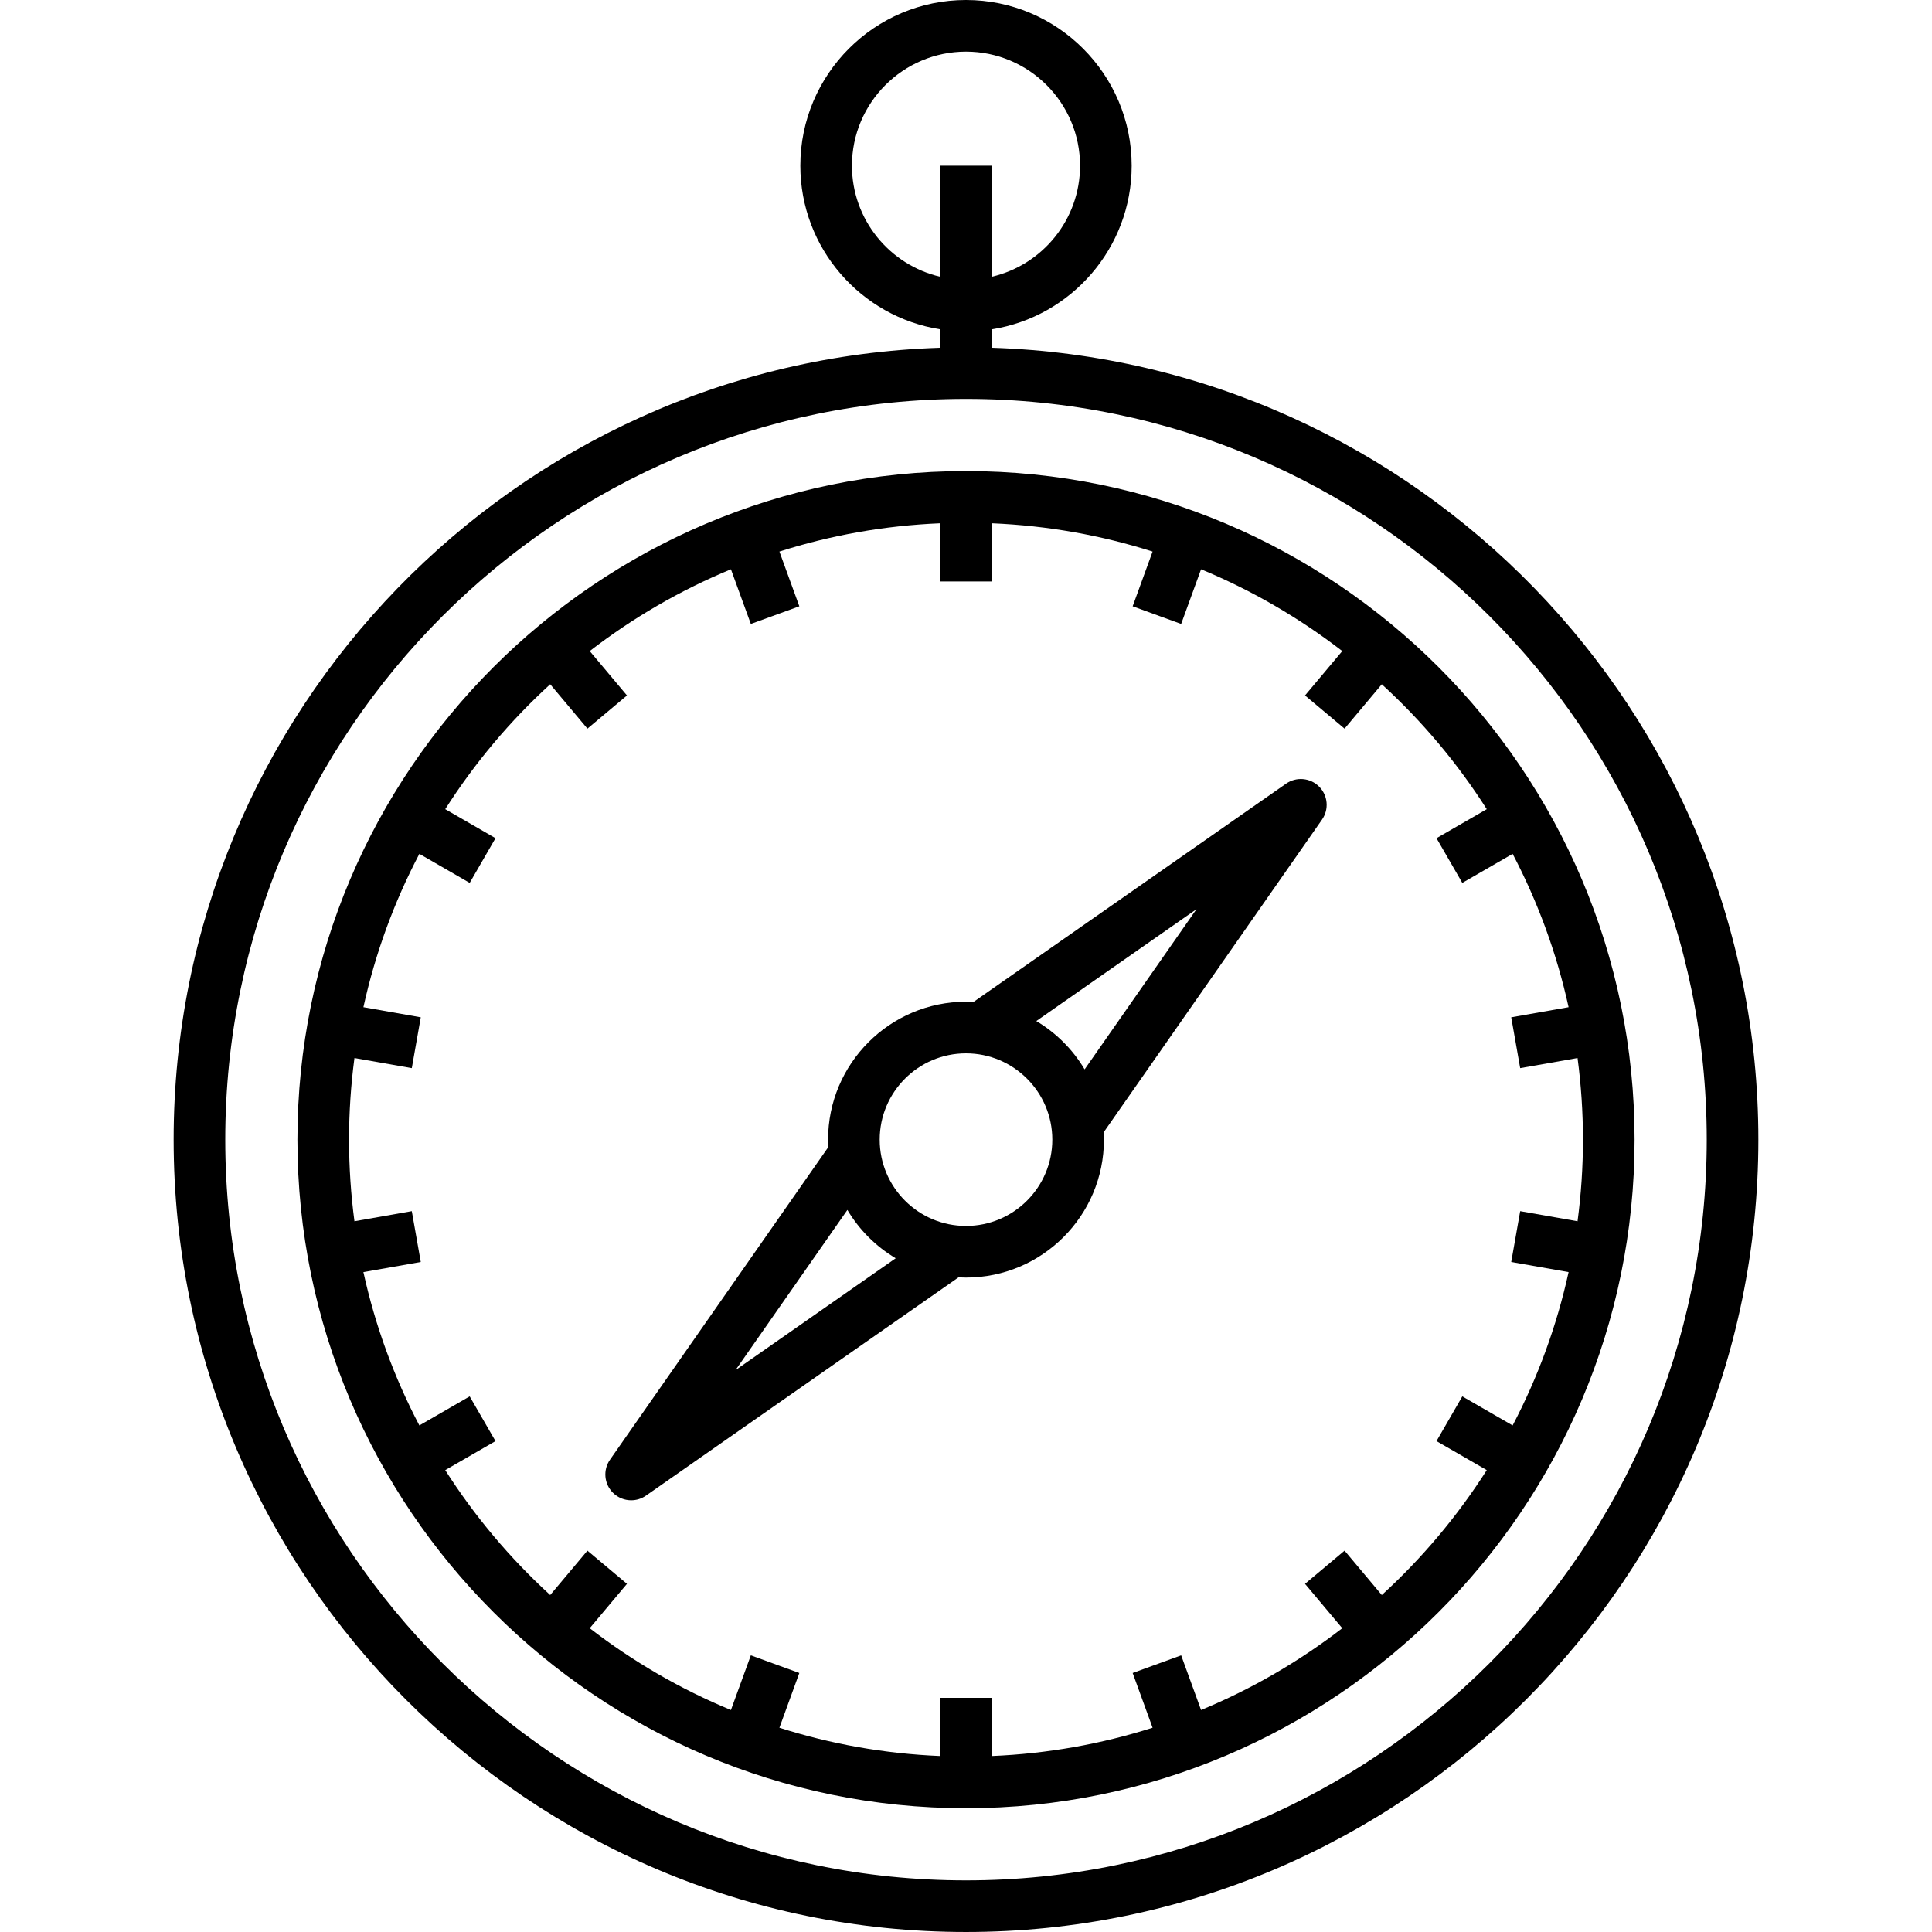
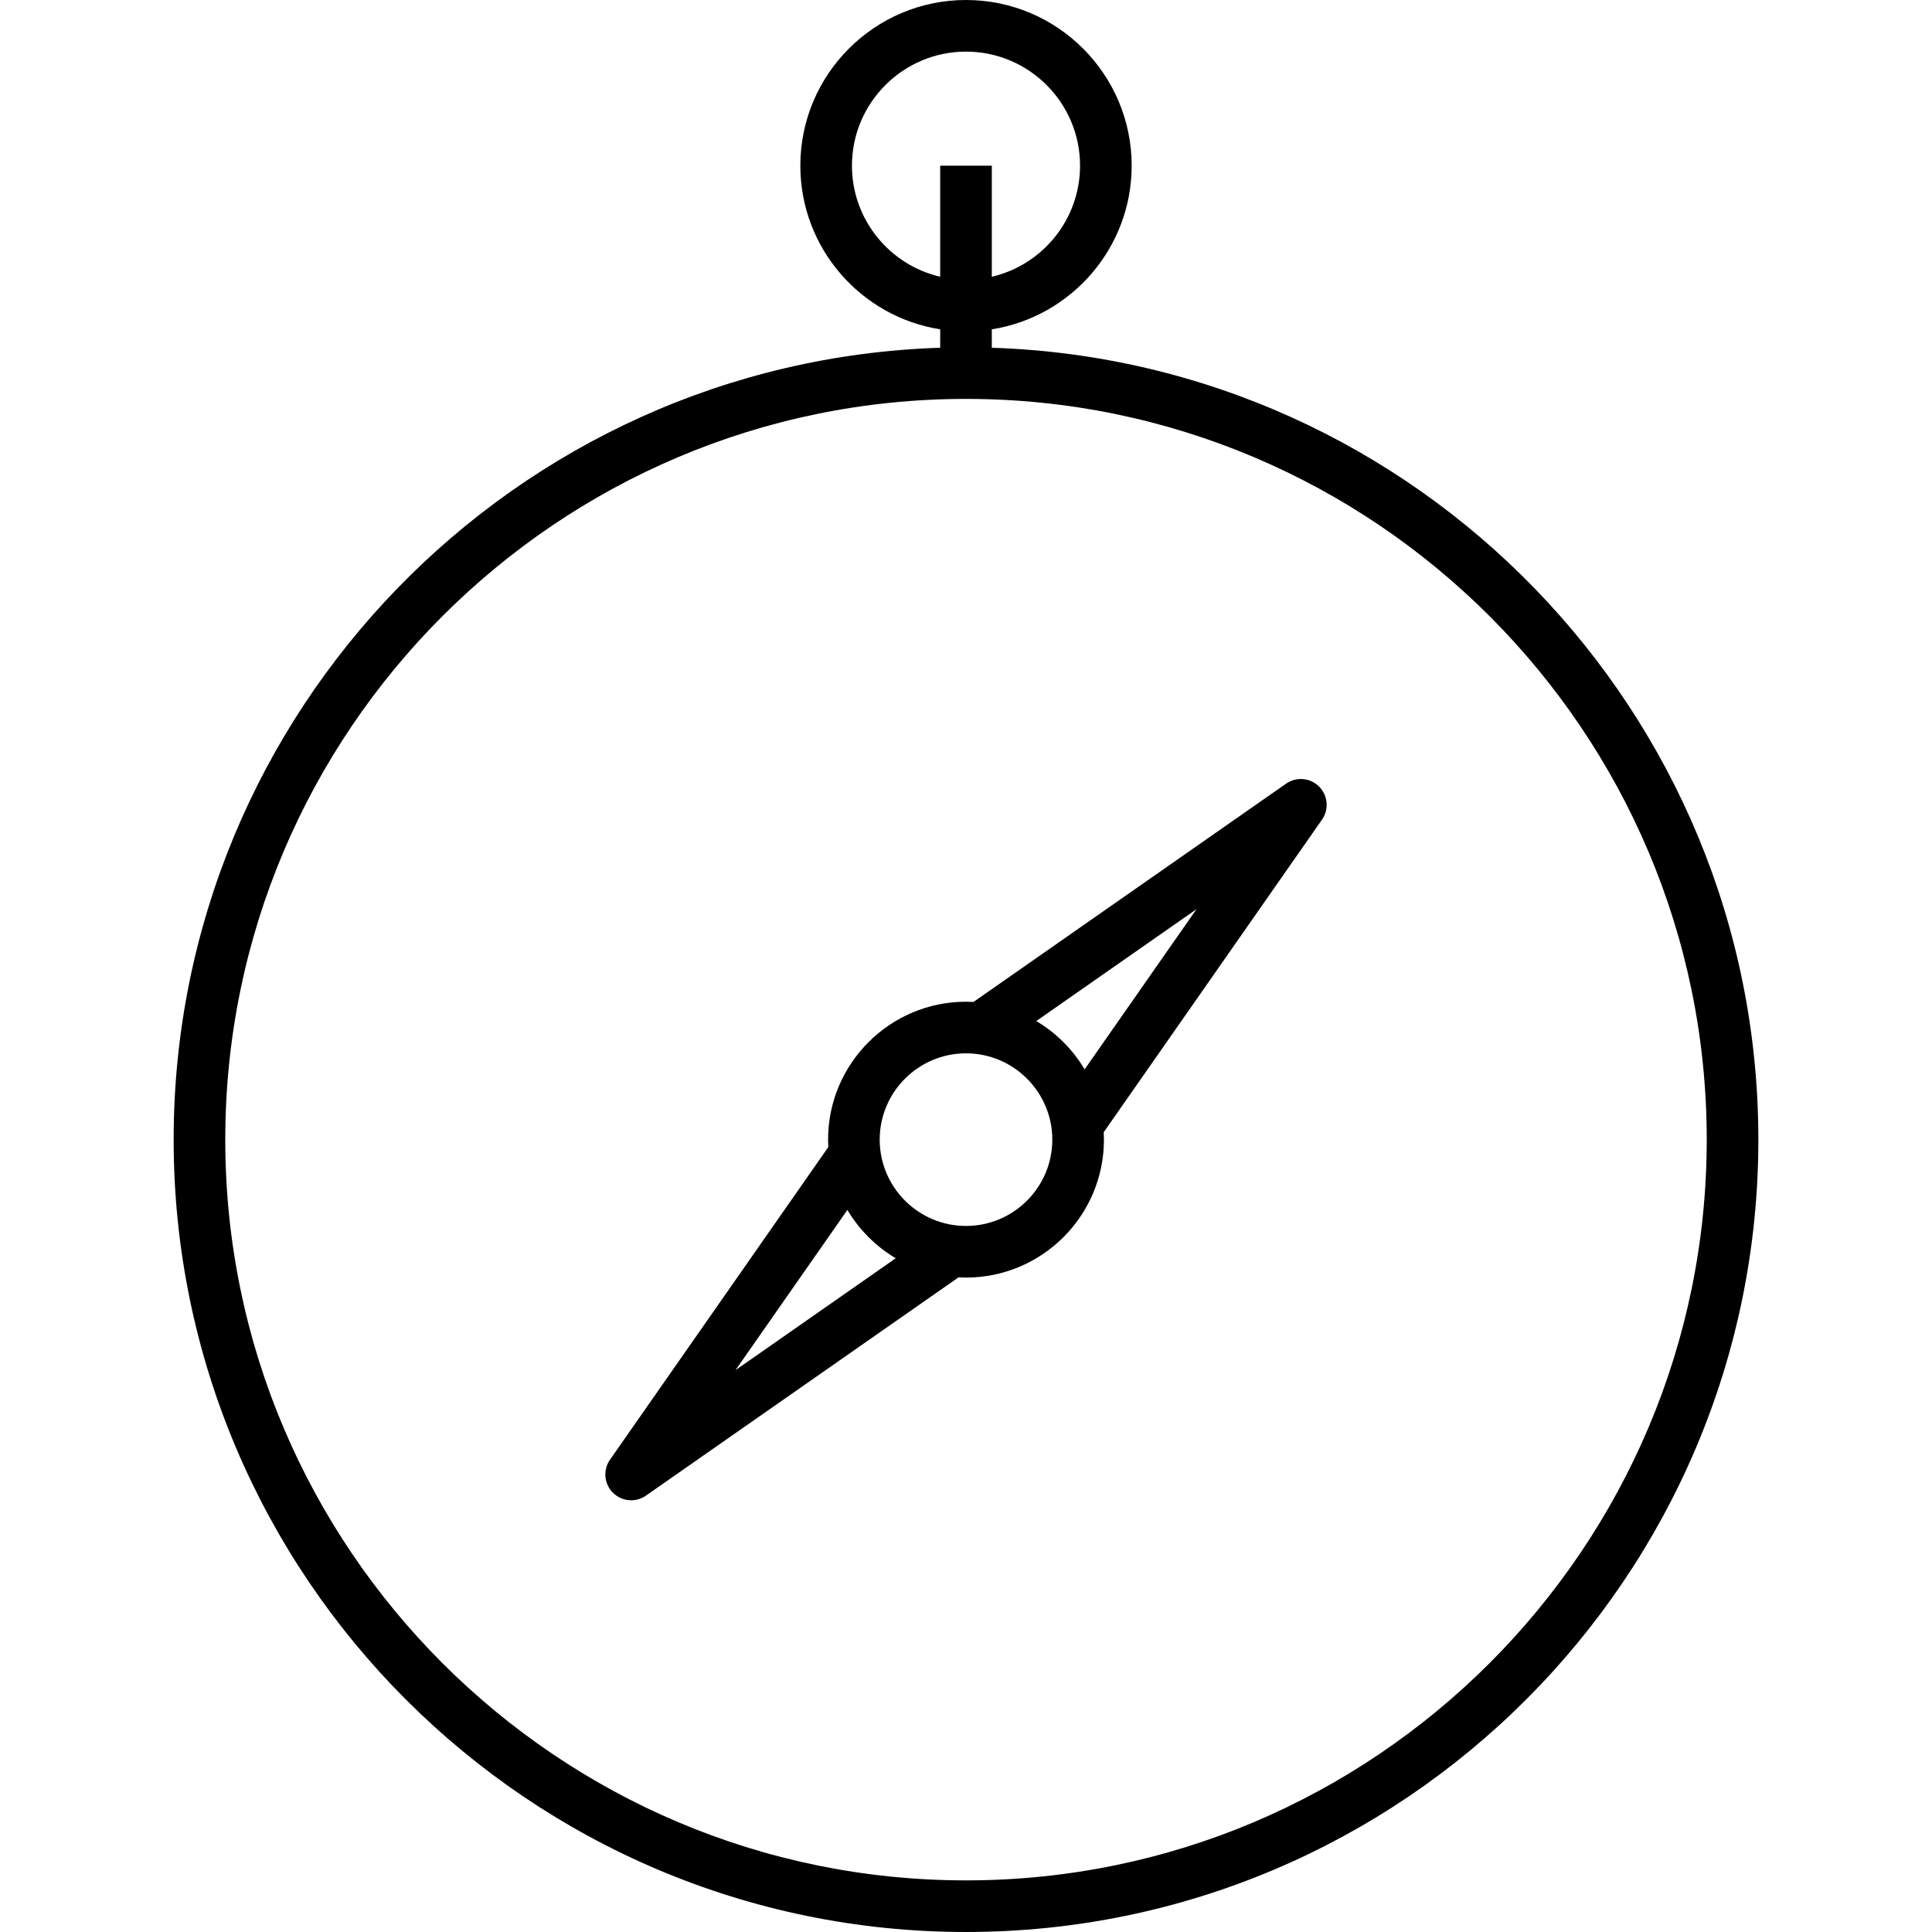
<svg xmlns="http://www.w3.org/2000/svg" fill="#000000" height="800px" width="800px" version="1.1" id="Capa_1" viewBox="0 0 449.12 449.12" xml:space="preserve">
  <g>
    <path d="M230.559,80.839v-4.285c18.396-2.89,32.513-18.847,32.513-38.043C263.072,17.276,245.796,0,224.56,0   s-38.512,17.276-38.512,38.512c0,19.195,14.116,35.152,32.512,38.042v4.285c-98.798,3.179-178.194,84.529-178.194,184.086   c0,101.565,82.629,184.194,184.194,184.194s184.195-82.629,184.195-184.194C408.755,165.369,329.357,84.018,230.559,80.839z    M198.048,38.512C198.048,23.894,209.941,12,224.56,12s26.512,11.894,26.512,26.512c0,12.555-8.775,23.093-20.513,25.82v-25.82h-12   v25.82C206.823,61.604,198.048,51.067,198.048,38.512z M224.56,437.12c-94.948,0-172.194-77.246-172.194-172.194   S129.612,92.731,224.56,92.731c94.949,0,172.195,77.246,172.195,172.194S319.509,437.12,224.56,437.12z" />
-     <path d="M224.56,109.506c-85.699,0-155.419,69.721-155.419,155.42s69.721,155.42,155.419,155.42s155.42-69.721,155.42-155.42   S310.259,109.506,224.56,109.506z M321.219,370.785l-8.655-10.315l-9.193,7.713l8.658,10.318   c-9.985,7.708-21.009,14.129-32.825,19.017l-4.627-12.711l-11.275,4.104l4.631,12.725c-11.869,3.774-24.402,6.039-37.375,6.575   v-13.526h-12v13.526c-12.972-0.537-25.505-2.801-37.373-6.575l4.631-12.725l-11.276-4.104l-4.626,12.711   c-11.816-4.887-22.839-11.309-32.825-19.017l8.658-10.318l-9.192-7.713l-8.655,10.315c-9.35-8.545-17.567-18.309-24.4-29.038   l11.684-6.746l-6-10.393l-11.697,6.753c-5.831-11.108-10.247-23.069-13.009-35.644l13.335-2.351l-2.084-11.818L82.398,283.9   c-0.824-6.21-1.257-12.542-1.257-18.974s0.433-12.764,1.257-18.974l13.333,2.351l2.084-11.818l-13.335-2.351   c2.762-12.575,7.177-24.536,13.009-35.644l11.697,6.753l6-10.393l-11.684-6.746c6.832-10.729,15.049-20.493,24.4-29.038   l8.655,10.315l9.192-7.713l-8.658-10.318c9.985-7.708,21.009-14.13,32.824-19.017l4.627,12.711l11.276-4.104l-4.632-12.725   c11.868-3.774,24.401-6.038,37.373-6.575v13.526h12v-13.526c12.973,0.537,25.506,2.801,37.375,6.575l-4.632,12.725l11.275,4.104   l4.627-12.711c11.816,4.887,22.839,11.309,32.825,19.017l-8.658,10.318l9.193,7.713l8.655-10.315   c9.35,8.545,17.567,18.309,24.4,29.038l-11.685,6.746l6,10.393l11.698-6.753c5.831,11.108,10.247,23.069,13.009,35.644   l-13.336,2.351l2.084,11.818l13.333-2.351c0.824,6.21,1.257,12.542,1.257,18.974s-0.433,12.764-1.257,18.974l-13.333-2.351   l-2.084,11.818l13.336,2.351c-2.762,12.575-7.177,24.536-13.009,35.644l-11.698-6.753l-6,10.393l11.685,6.746   C338.787,352.477,330.57,362.24,321.219,370.785z" />
    <path d="M298.964,182.175l-72.658,50.737c-0.578-0.031-1.16-0.049-1.746-0.049c-17.68,0-32.063,14.384-32.063,32.063   c0,0.583,0.018,1.163,0.049,1.738l-50.743,72.662c-1.665,2.385-1.38,5.621,0.677,7.678c1.161,1.161,2.697,1.758,4.245,1.758   c1.194,0,2.395-0.355,3.433-1.081l72.662-50.74c0.577,0.031,1.157,0.049,1.741,0.049c17.68,0,32.064-14.384,32.064-32.063   c0-0.582-0.018-1.16-0.048-1.734l50.743-72.662c1.666-2.385,1.381-5.621-0.676-7.678   C304.584,180.794,301.348,180.51,298.964,182.175z M170.981,318.504l26.006-37.24c2.746,4.617,6.617,8.488,11.234,11.235   L170.981,318.504z M224.56,284.989c-11.063,0-20.063-9-20.063-20.063s9-20.063,20.063-20.063s20.064,9,20.064,20.063   S235.623,284.989,224.56,284.989z M252.135,248.591c-2.746-4.618-6.616-8.489-11.233-11.236l37.239-26.004L252.135,248.591z" />
  </g>
</svg>